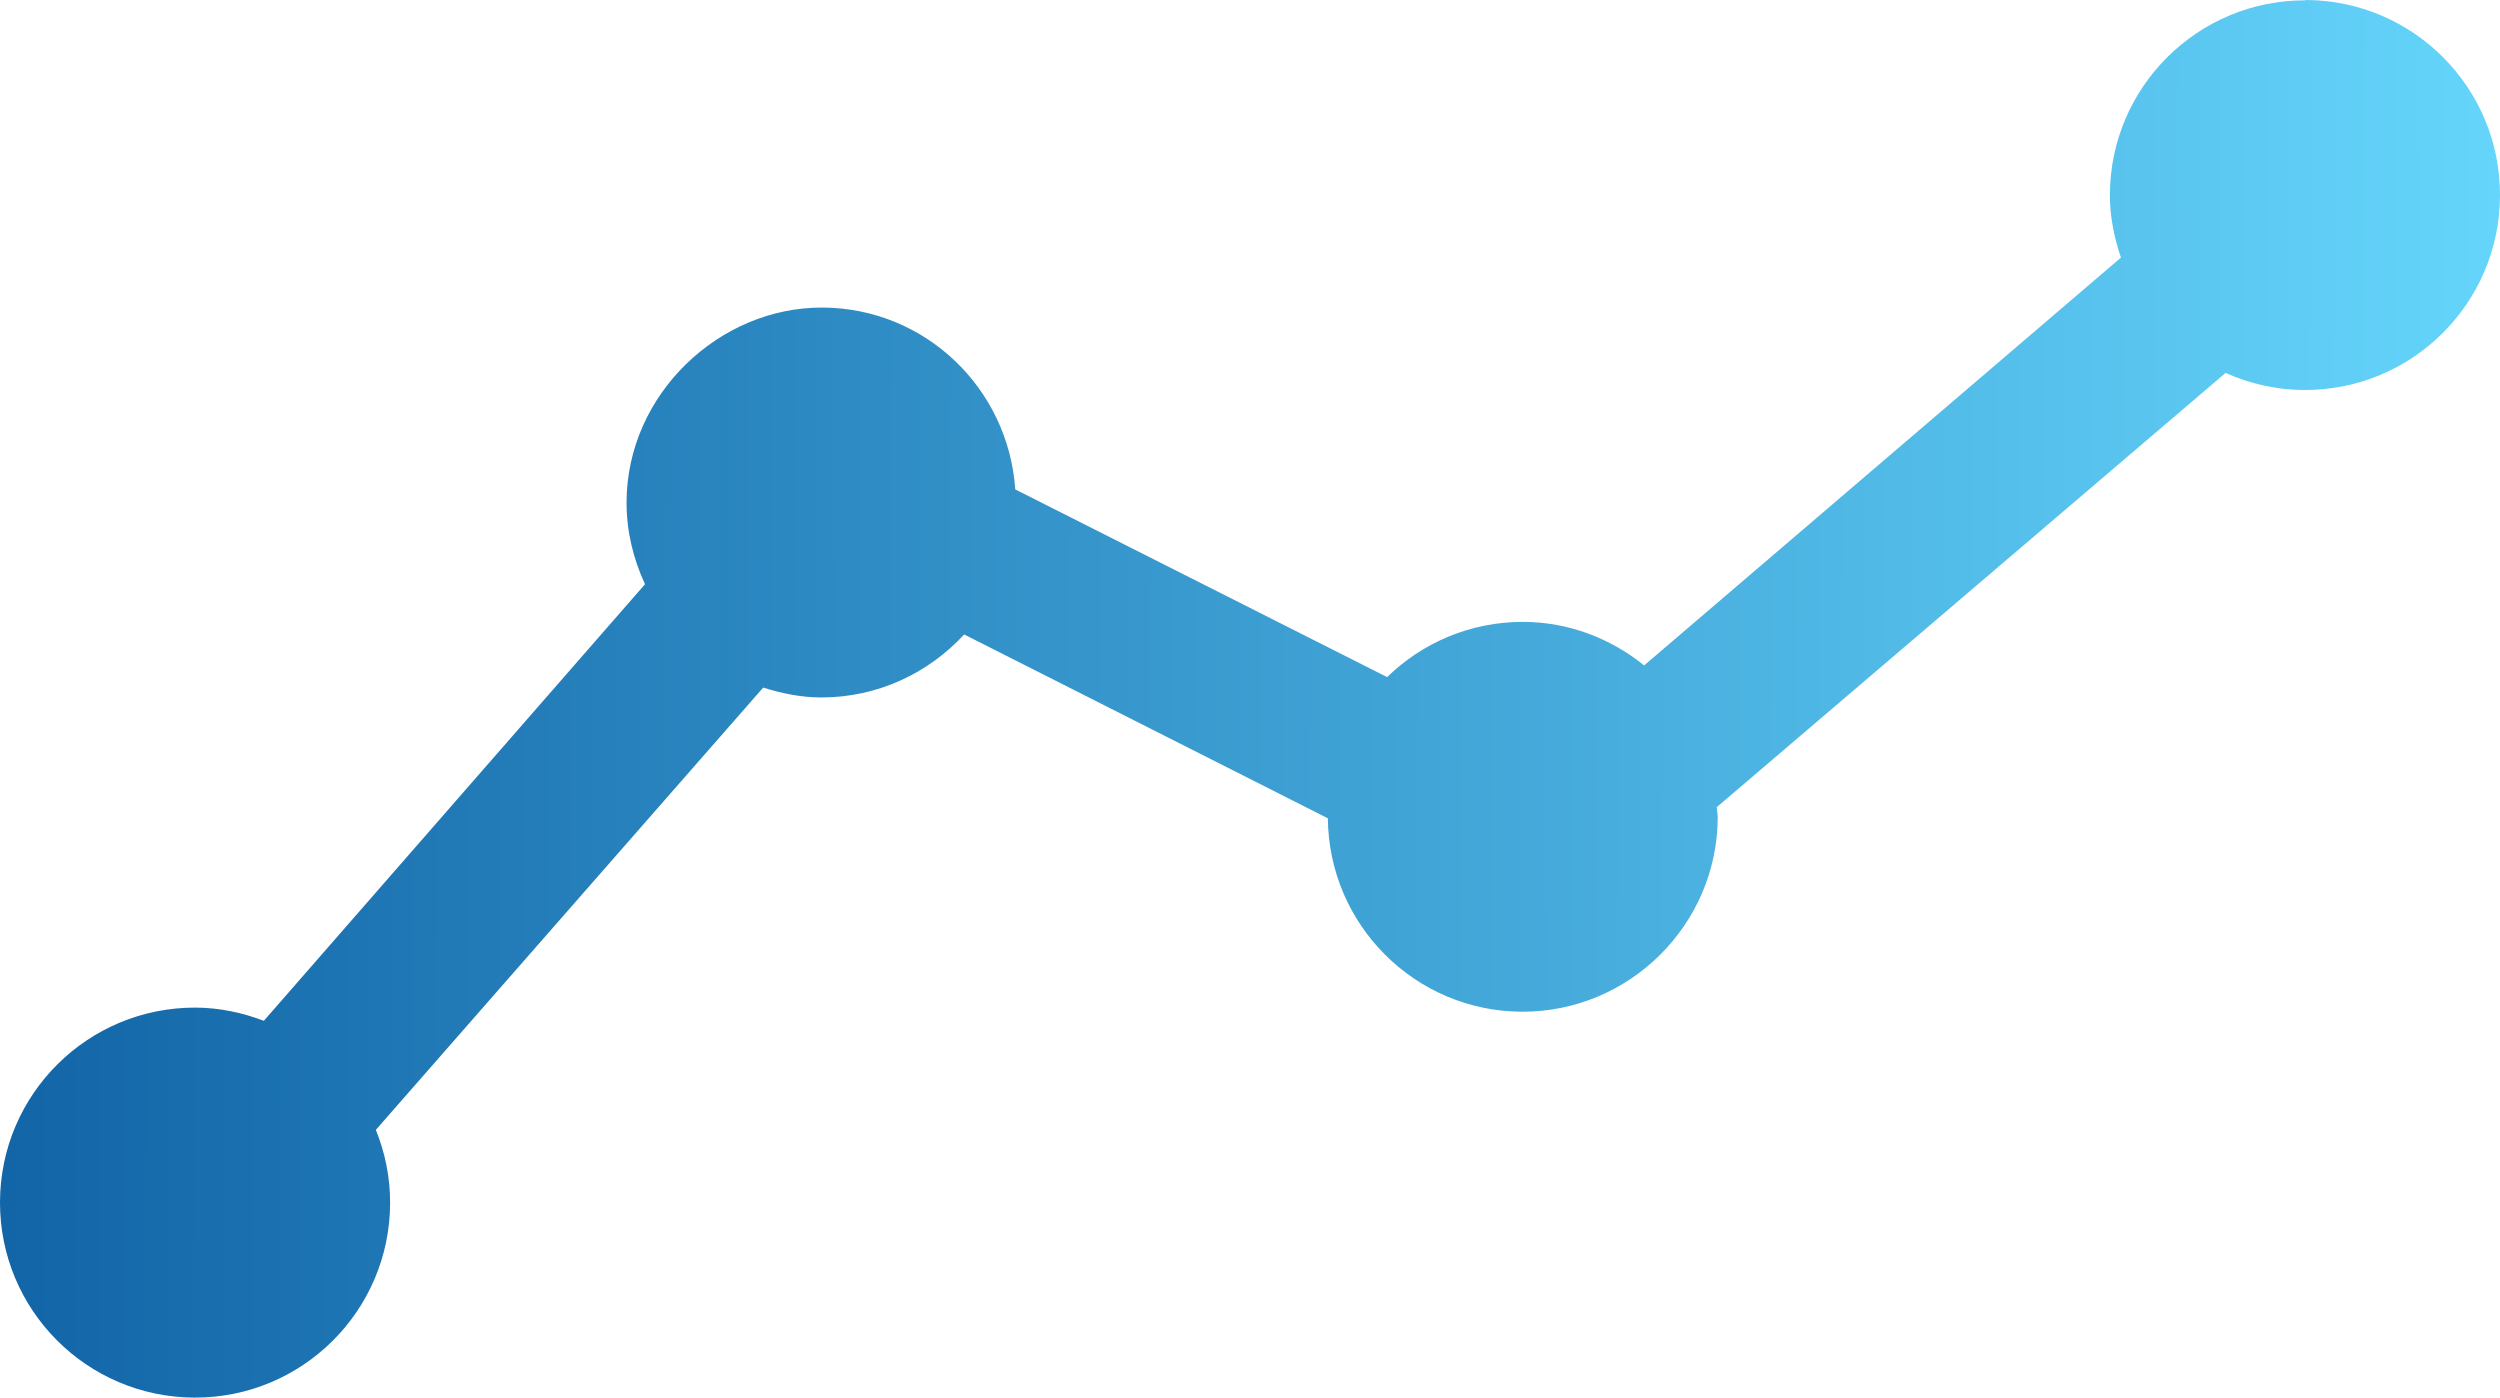
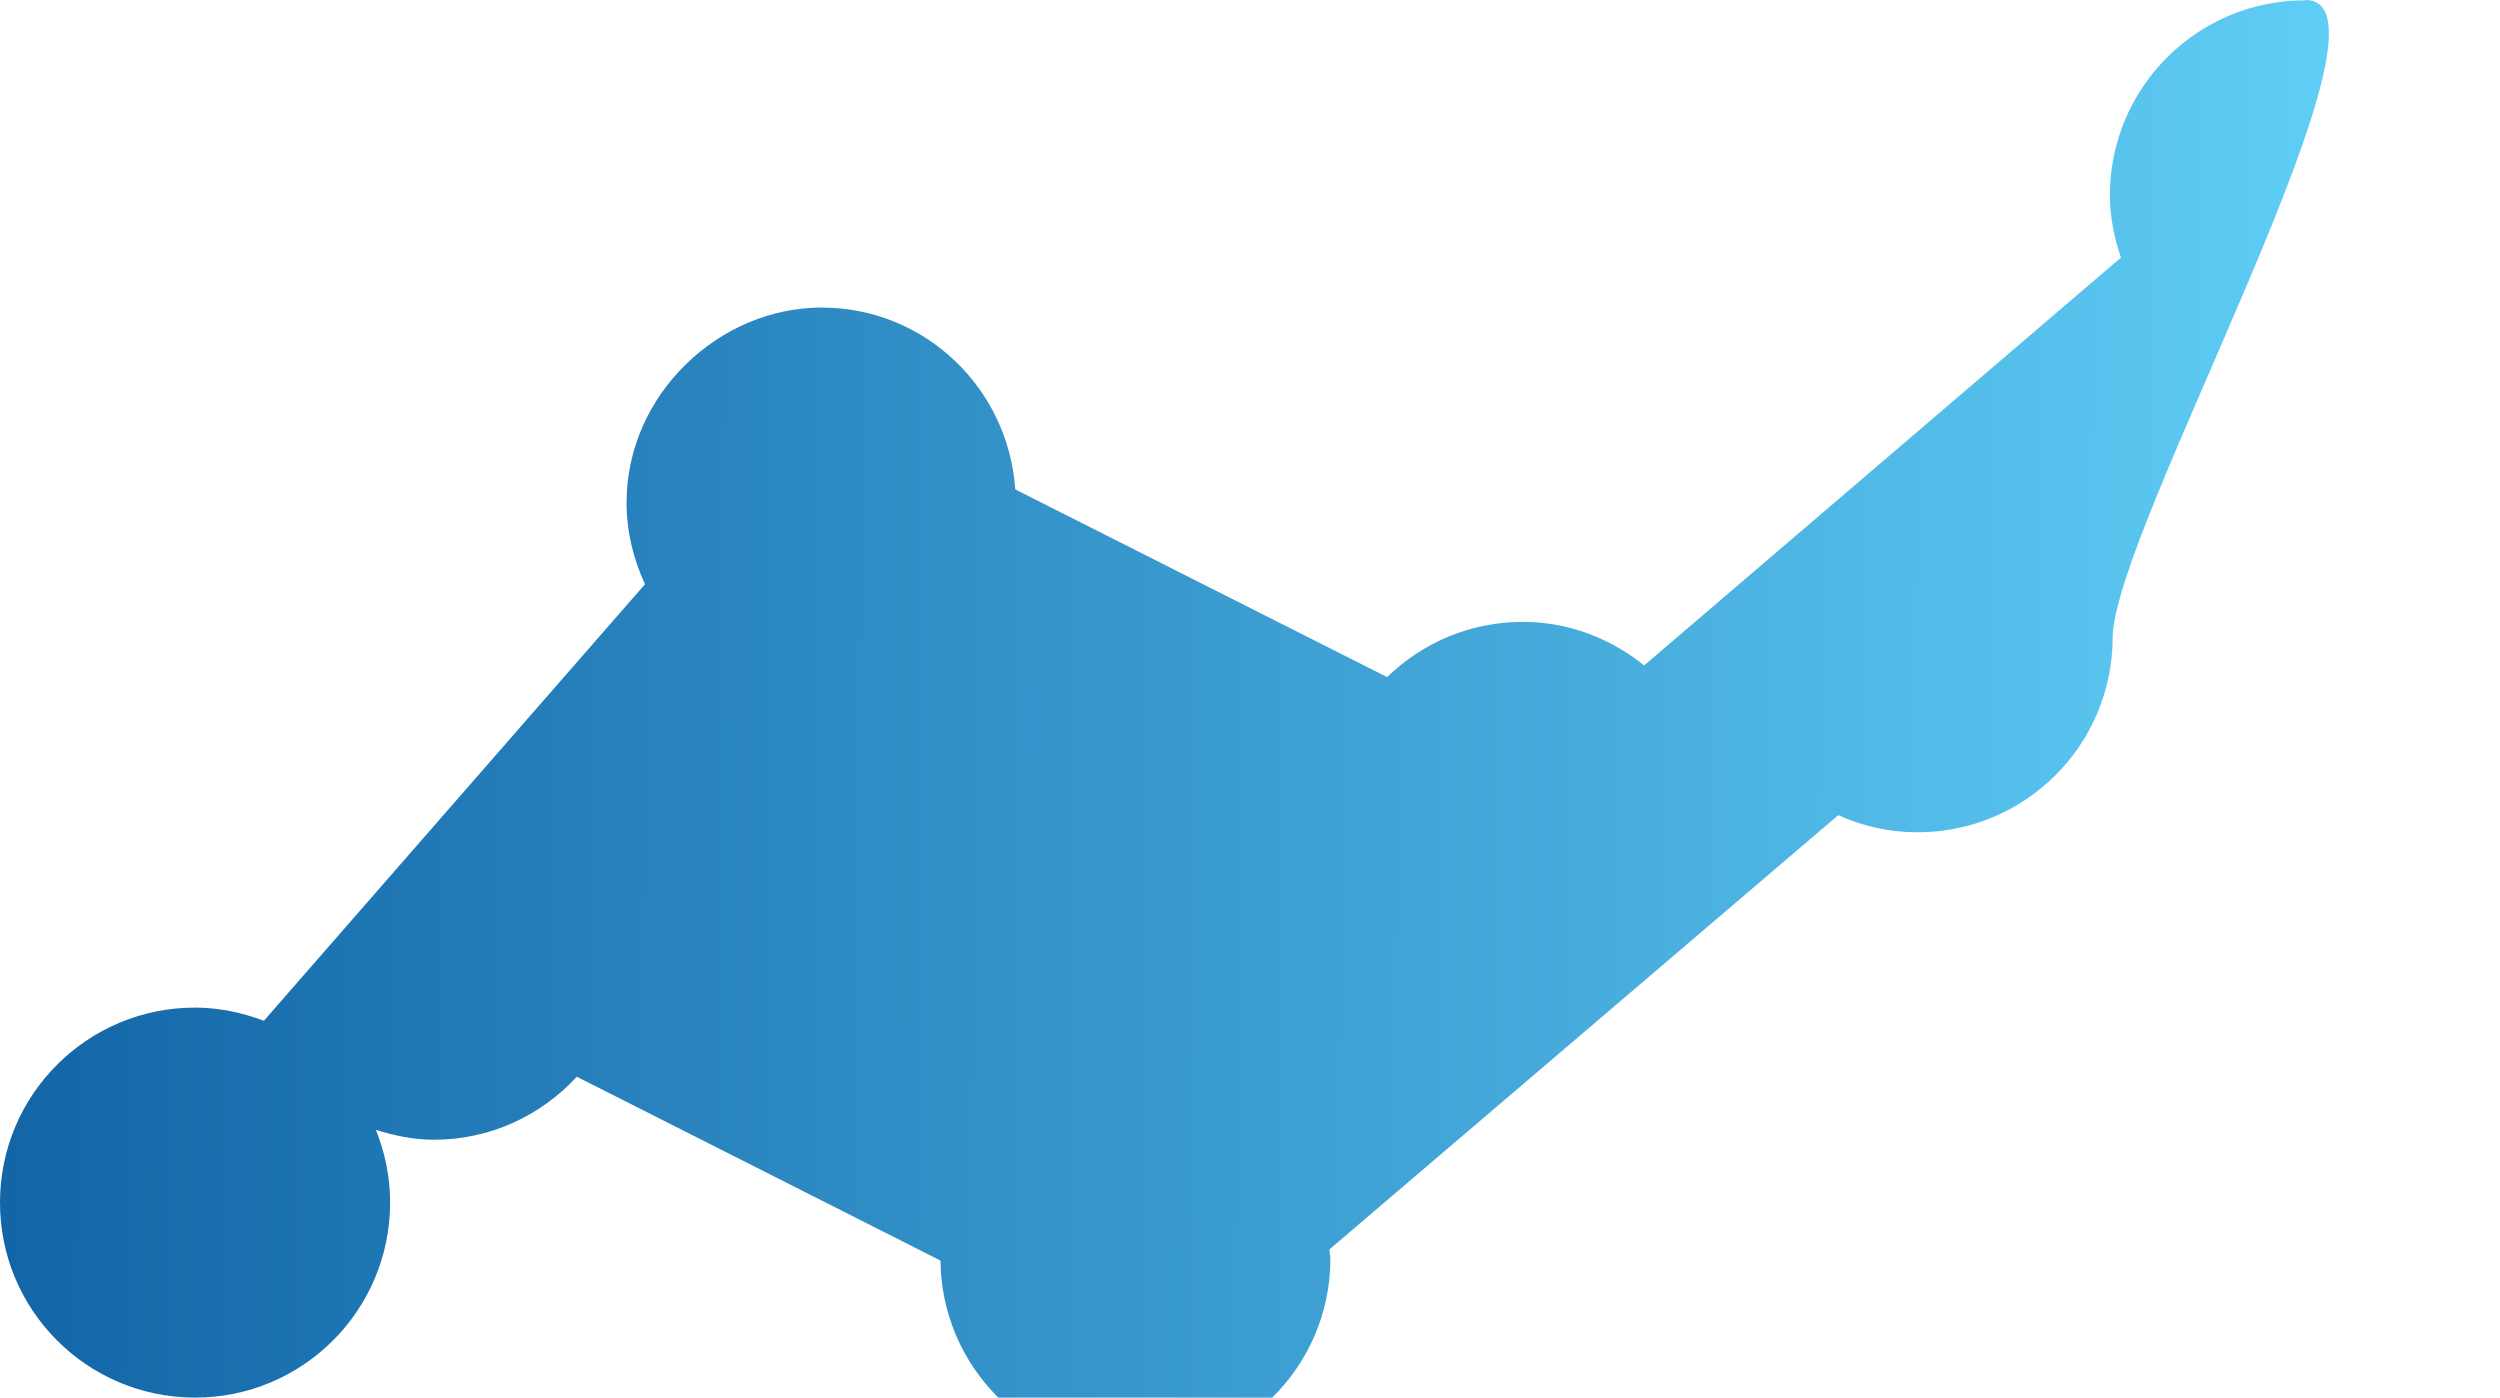
<svg xmlns="http://www.w3.org/2000/svg" id="uuid-8cdb84a7-622a-4516-a89d-2d2c43d546c5" viewBox="0 0 443.33 247.84">
  <defs>
    <linearGradient id="uuid-7c1fd95c-196b-480f-ab1e-2c3d3486925d" x1="-656.04" y1="-1772.4" x2="-213.31" y2="-1772.4" gradientTransform="translate(650.52 1897.74) rotate(.19)" gradientUnits="userSpaceOnUse">
      <stop offset="0" stop-color="#1265a7" />
      <stop offset="1" stop-color="#65d5fb" />
    </linearGradient>
  </defs>
  <g id="uuid-f5322db6-fbea-477e-bf9b-d833eb62f1a5">
-     <path d="m408.85.06c-19.11-.06-34.64,15.38-34.7,34.48-.01,3.93.78,7.63,1.96,11.14l-84.55,72.32c-5.89-4.74-13.27-7.69-21.42-7.72-9.41-.03-17.92,3.72-24.16,9.79l-65.94-33.28c-1.23-17.93-15.97-32.19-34.23-32.25s-34.64,15.38-34.7,34.48c-.02,5.23,1.21,10.13,3.27,14.58l-67.59,77.42c-3.77-1.42-7.8-2.32-12.07-2.34C15.6,178.6.06,194.03,0,213.14c-.06,19.11,15.37,34.64,34.48,34.7,19.11.06,34.64-15.37,34.7-34.48.02-4.59-.91-8.98-2.53-13l68.69-78.43c3.26,1.02,6.64,1.74,10.23,1.75,10.06.03,19.07-4.31,25.41-11.17l64.49,32.6c.17,18.91,15.48,34.24,34.44,34.3s34.64-15.37,34.7-34.48c0-.61-.15-1.19-.17-1.8l90.23-77c4.27,1.91,8.97,3.02,13.96,3.03,19.11.06,34.64-15.37,34.7-34.48S427.96.06,408.85,0v.06Z" style="fill:url(#uuid-7c1fd95c-196b-480f-ab1e-2c3d3486925d);" />
+     <path d="m408.85.06c-19.11-.06-34.64,15.38-34.7,34.48-.01,3.93.78,7.63,1.96,11.14l-84.55,72.32c-5.89-4.74-13.27-7.69-21.42-7.72-9.41-.03-17.92,3.72-24.16,9.79l-65.94-33.28c-1.23-17.93-15.97-32.19-34.23-32.25s-34.64,15.38-34.7,34.48c-.02,5.23,1.21,10.13,3.27,14.58l-67.59,77.42c-3.77-1.42-7.8-2.32-12.07-2.34C15.6,178.6.06,194.03,0,213.14c-.06,19.11,15.37,34.64,34.48,34.7,19.11.06,34.64-15.37,34.7-34.48.02-4.59-.91-8.98-2.53-13c3.26,1.02,6.64,1.74,10.23,1.75,10.06.03,19.07-4.31,25.41-11.17l64.49,32.6c.17,18.91,15.48,34.24,34.44,34.3s34.64-15.37,34.7-34.48c0-.61-.15-1.19-.17-1.8l90.23-77c4.27,1.91,8.97,3.02,13.96,3.03,19.11.06,34.64-15.37,34.7-34.48S427.96.06,408.85,0v.06Z" style="fill:url(#uuid-7c1fd95c-196b-480f-ab1e-2c3d3486925d);" />
  </g>
</svg>